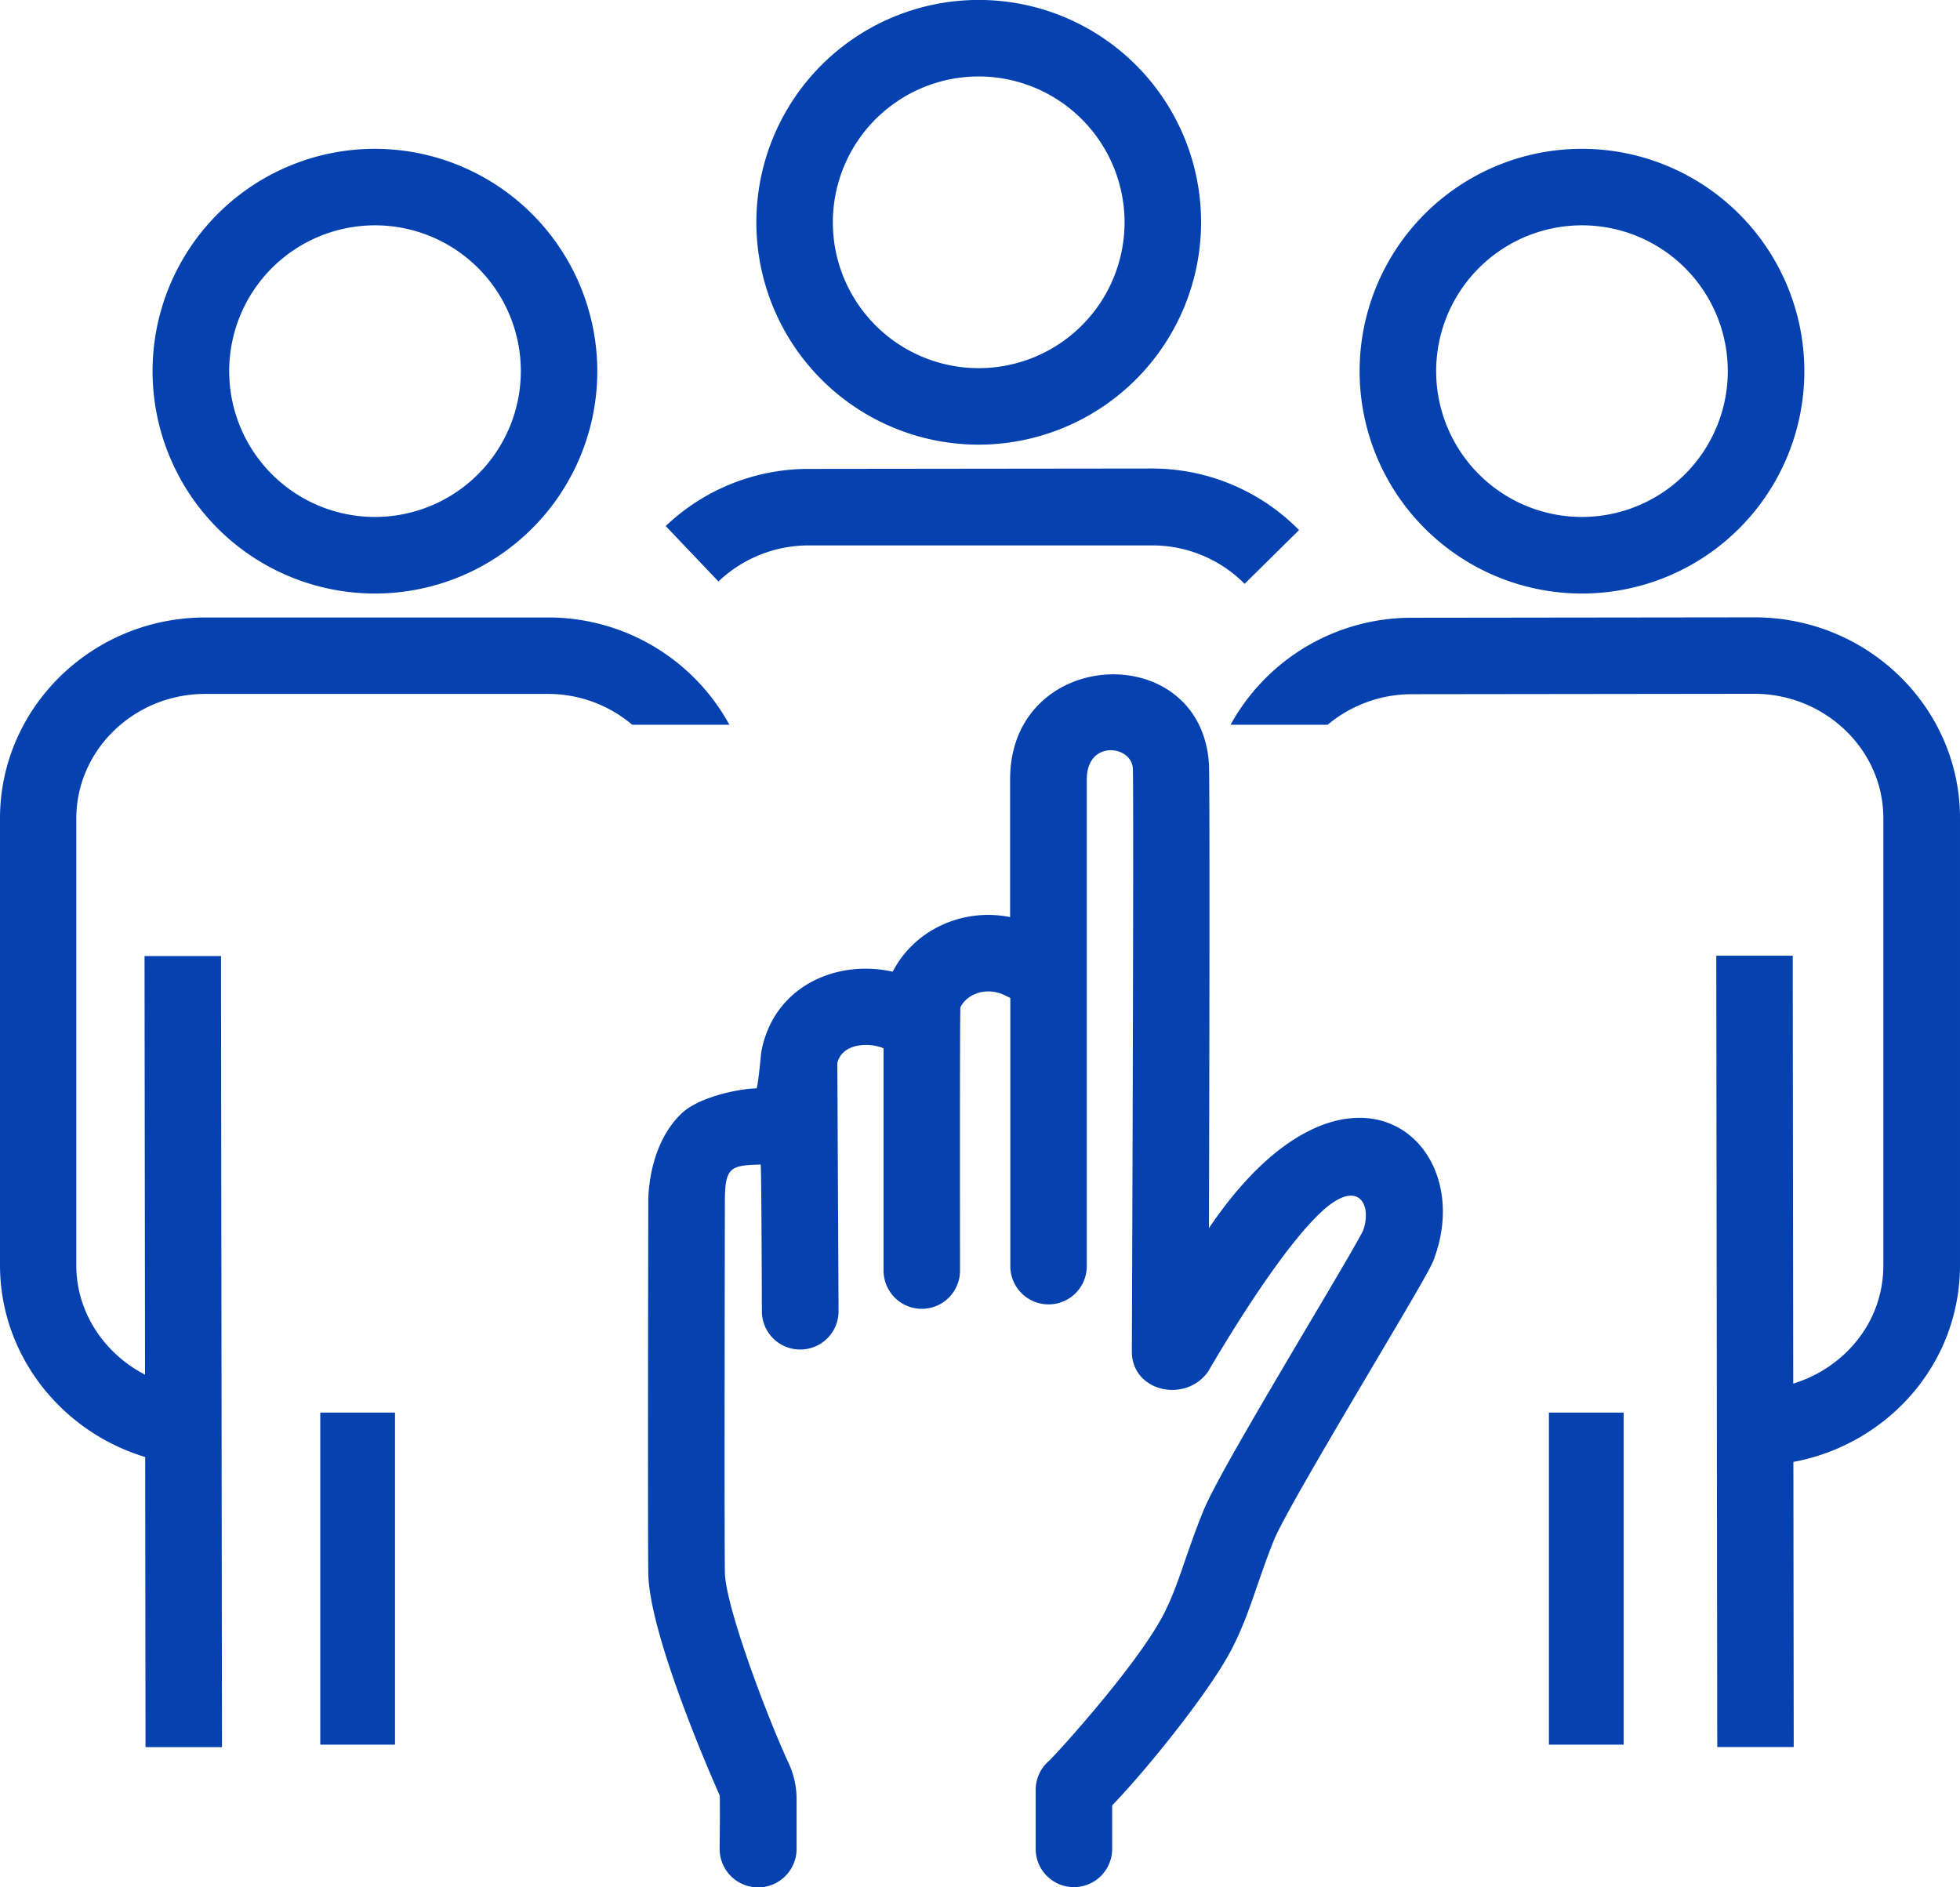
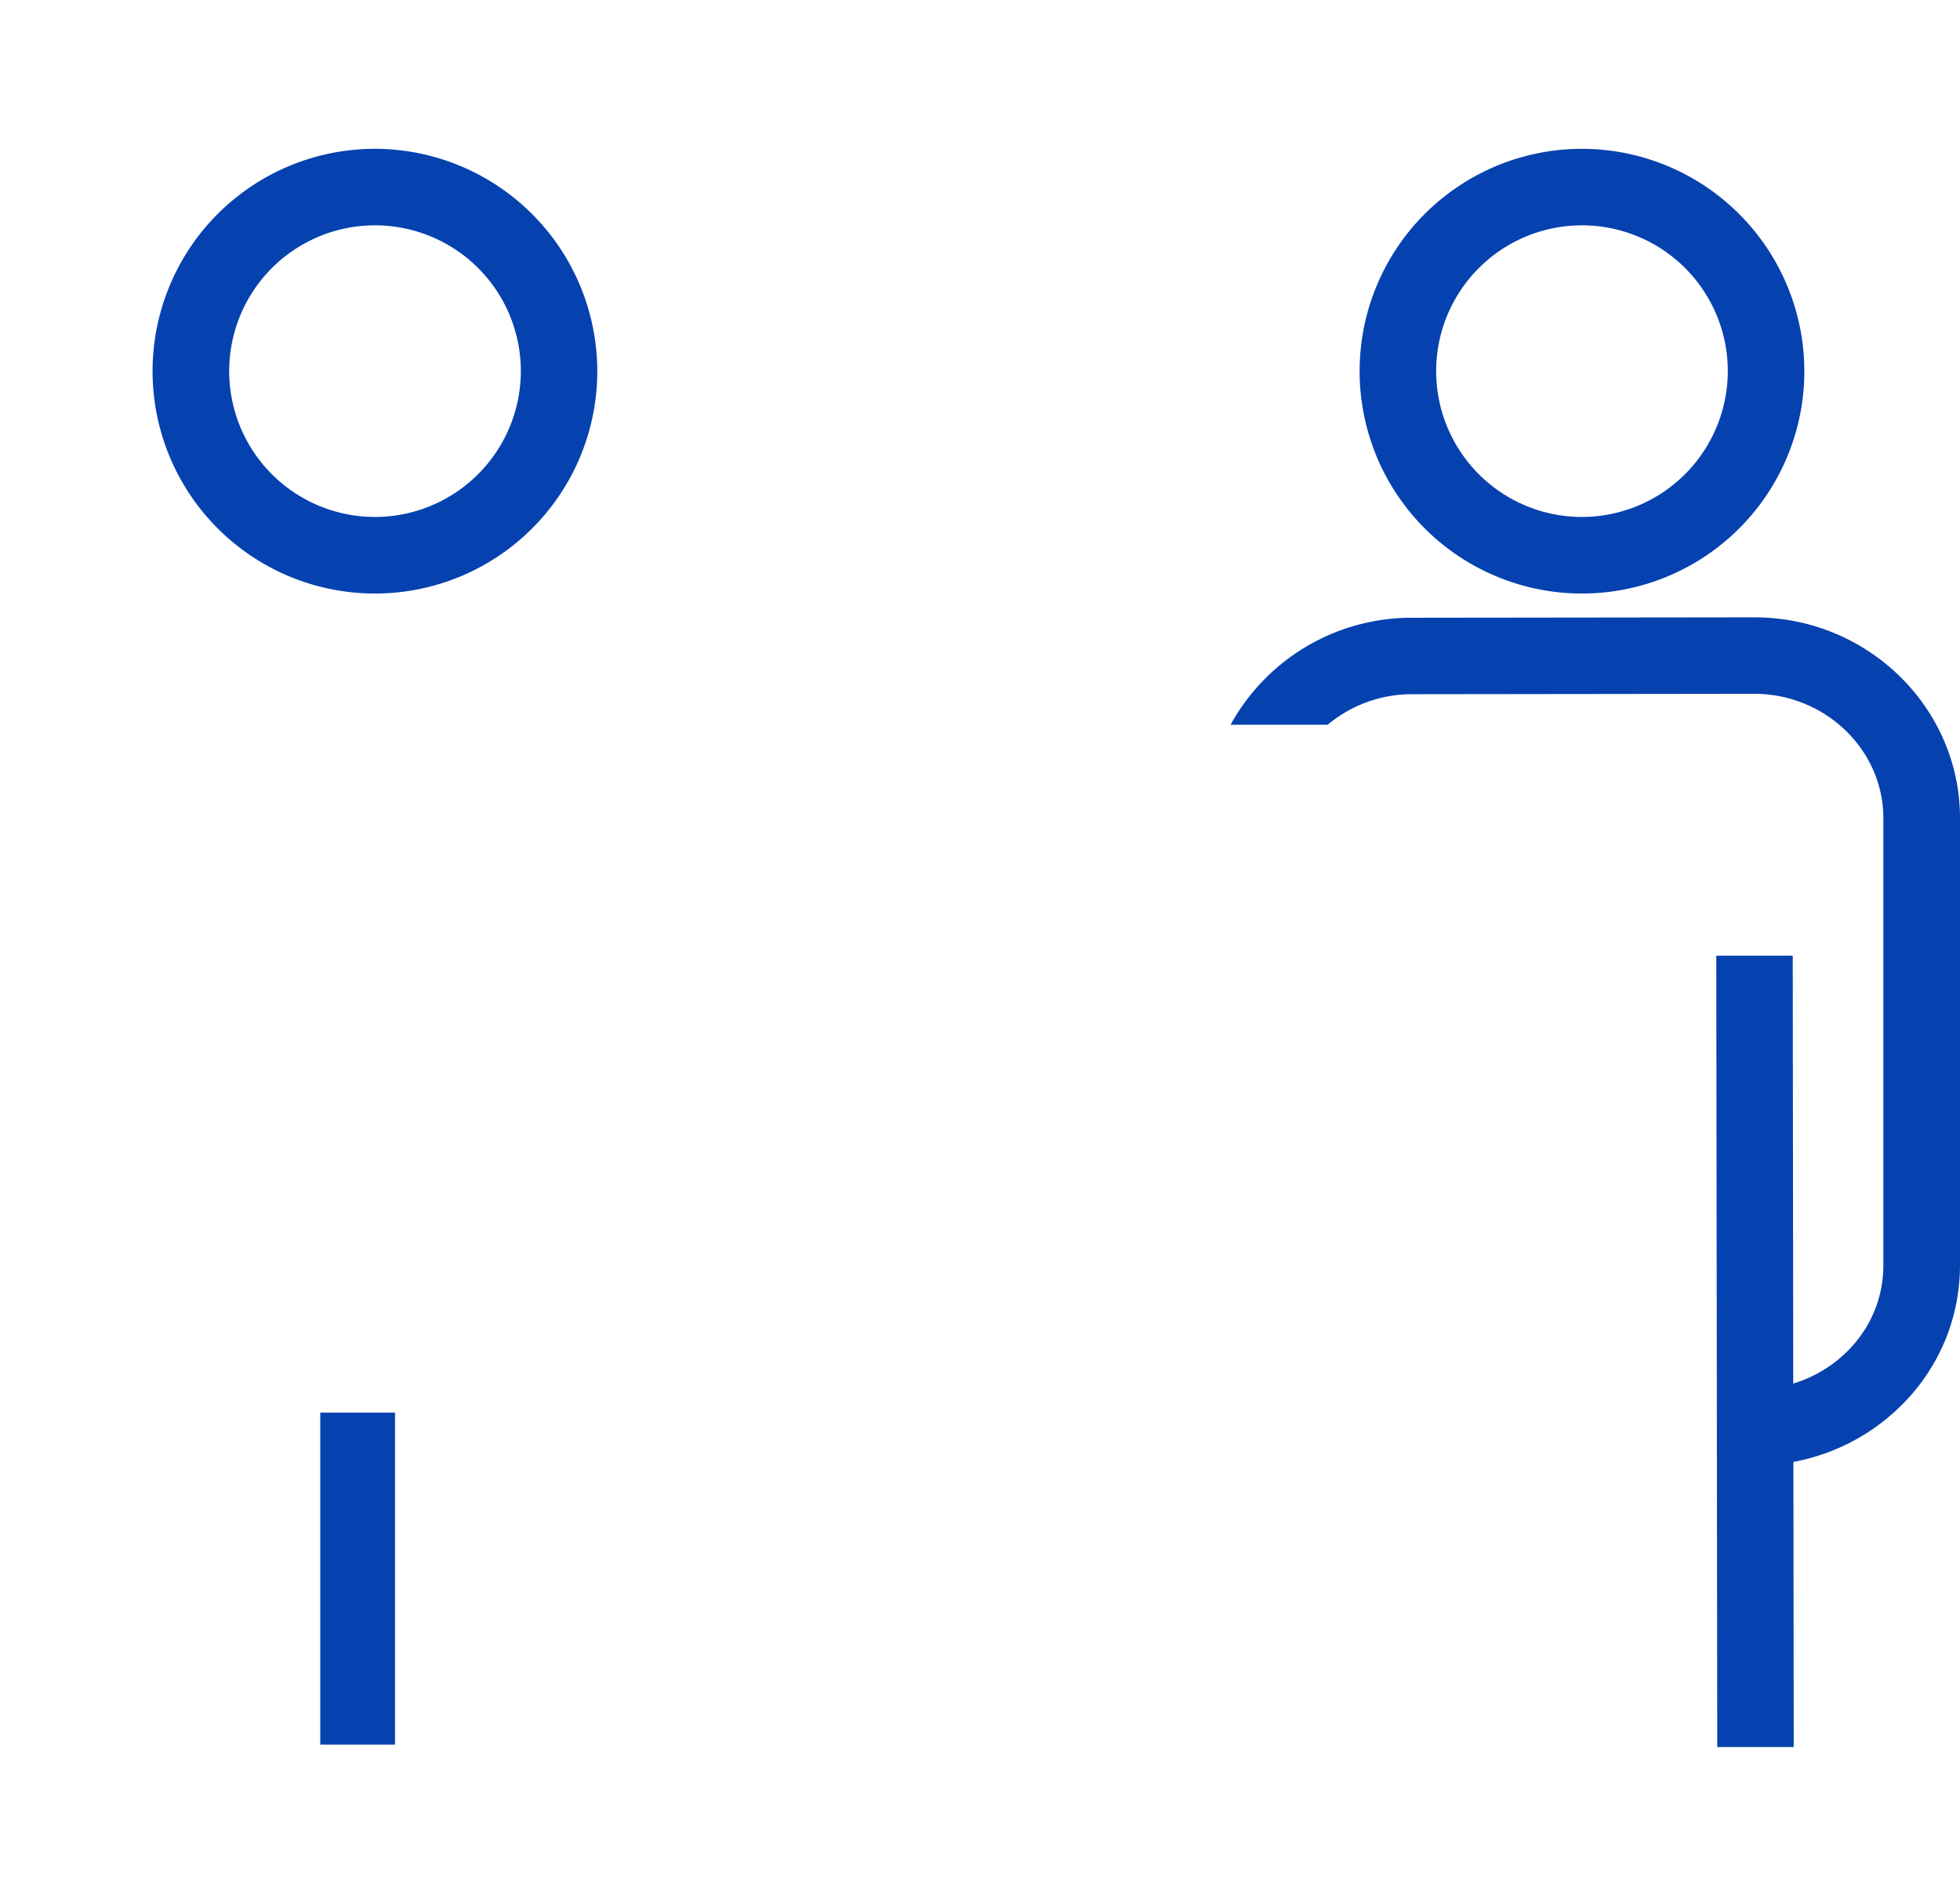
<svg xmlns="http://www.w3.org/2000/svg" id="_ÎÓÈ_1" data-name="—ÎÓÈ_1" viewBox="0 0 717.75 691.12">
  <defs>
    <style>.cls-1{fill:#0542af;}.cls-2{fill:#0542af;}</style>
  </defs>
  <path class="cls-1" d="M137.32,189.32a53.4,53.4,0,1,1,53.41-53.41,53.46,53.46,0,0,1-53.41,53.41Zm0-134.82a81.43,81.43,0,1,0,81.41,81.41A81.53,81.53,0,0,0,137.32,54.5Z" />
-   <path class="cls-1" d="M267.1,265.42H231.53a47.72,47.72,0,0,0-31.07-11.29H75.15c-26.05,0-47.24,20.56-47.21,45.67V463.36c0,17.33,10.33,32.4,25.17,40.06l-.18-153.3,28,0,.36,289.72h-28l-.12-106.25C22.5,524.31.06,496.37,0,463.39V299.83c-.06-40.55,33.59-73.67,75.12-73.7H200.46a75.56,75.56,0,0,1,66.64,39.29Z" />
  <polygon class="cls-2" points="144.65 638.92 117.28 638.92 117.28 517.32 144.65 517.32 144.65 638.92 144.65 638.92" />
  <path class="cls-1" d="M579.31,189.32a53.4,53.4,0,1,1,53.41-53.41,53.48,53.48,0,0,1-53.41,53.41Zm0-134.82a81.43,81.43,0,1,0,81.44,81.41A81.51,81.51,0,0,0,579.31,54.5Z" />
  <path class="cls-1" d="M656.74,535.37l.12,104.43h-28L628.5,350l28,0,.18,156.69c18-5.44,33.1-21.88,33-43.51V299.53c-.06-25.23-21.57-45.45-47.24-45.45h-.09l-125.22.15a48,48,0,0,0-30.95,11.19H450.63a75.63,75.63,0,0,1,66.48-39.19l125.25-.15h.12c41.65,0,75.21,33.17,75.27,73.42V463.08c.06,37.12-27.32,66.08-61,72.29Z" />
-   <polygon class="cls-2" points="594.57 638.92 567.21 638.92 567.21 517.32 594.57 517.32 594.57 638.92 594.57 638.92" />
-   <path class="cls-1" d="M358.4,28a53.41,53.41,0,1,0,53.41,53.4A53.46,53.46,0,0,0,358.4,28Zm0,134.84a81.43,81.43,0,1,1,81.44-81.44,81.52,81.52,0,0,1-81.44,81.44Z" />
-   <path class="cls-1" d="M455.77,213.81a47.57,47.57,0,0,0-34.28-14.07H296.23a47.89,47.89,0,0,0-33.13,13.2l-19.32-20.29a75.83,75.83,0,0,1,52.43-20.93l125.35-.14a75.5,75.5,0,0,1,54.15,22.54l-19.94,19.69Z" />
-   <path class="cls-1" d="M525.29,460.71c-1.25,3.44-5.5,10.76-21.74,38.18-13.46,22.78-33.86,57.16-37.12,65.31-6.53,16.46-8.89,27.19-15.38,39.73-7.9,15.35-31,44-43.78,57.24V677.1a14,14,0,1,1-28,0V655.49a14,14,0,0,1,4.95-10.7c4.17-4.11,32.62-35.6,41.95-53.72,5.33-10.34,7.86-21.33,14.29-37.27,3.74-9.43,18.55-34.63,39-69.2,8.6-14.49,18.36-31,19.72-34,3.36-9.33-1.7-19.49-15.37-6.72-17.2,16.07-41.32,58.31-41.32,58.31-8.28,11.85-28,7.5-28-7.21,0-3,.78-202.66.36-213.59-.56-8.55-16.87-10.45-16.87,4v178.3a14,14,0,1,1-28,0V365.47l-2.06-1c-6.08-3-13.5-1-16.21,4.41-.27.55-.15,96.43-.15,96.43a14,14,0,0,1-28,0V383.92c-4.47-2.05-15-2.34-16.93,5.35l.45,90.87a14,14,0,0,1-13.95,14.07H293a14,14,0,0,1-14-13.92c0-.3-.15-53.81-.45-53.81-10.95.31-13.1.81-13.1,13.53,0,0-.25,117.89,0,135.77.15,12.34,15.41,52.83,23.34,69.89a31.52,31.52,0,0,1,2.92,13.22V677.1a14.09,14.09,0,0,1-28.18,0s.21-19.15,0-19.64S237.73,600,237.4,576.14c-.22-18,0-136,0-136,0-3.31.45-20.73,11.79-32,6.59-6.68,22.43-9.55,27.82-9.55.52,0,1.73-13.1,1.73-13.1,4.27-24,27.19-34.3,48.16-29.64,8.14-15.66,25.93-23.41,43-20V285.42c0-48.61,69.79-51.85,72.81-5.71.34,4.44.18,112.39,0,170.06,49.34-73,98.7-33.22,82.54,10.94Z" />
</svg>